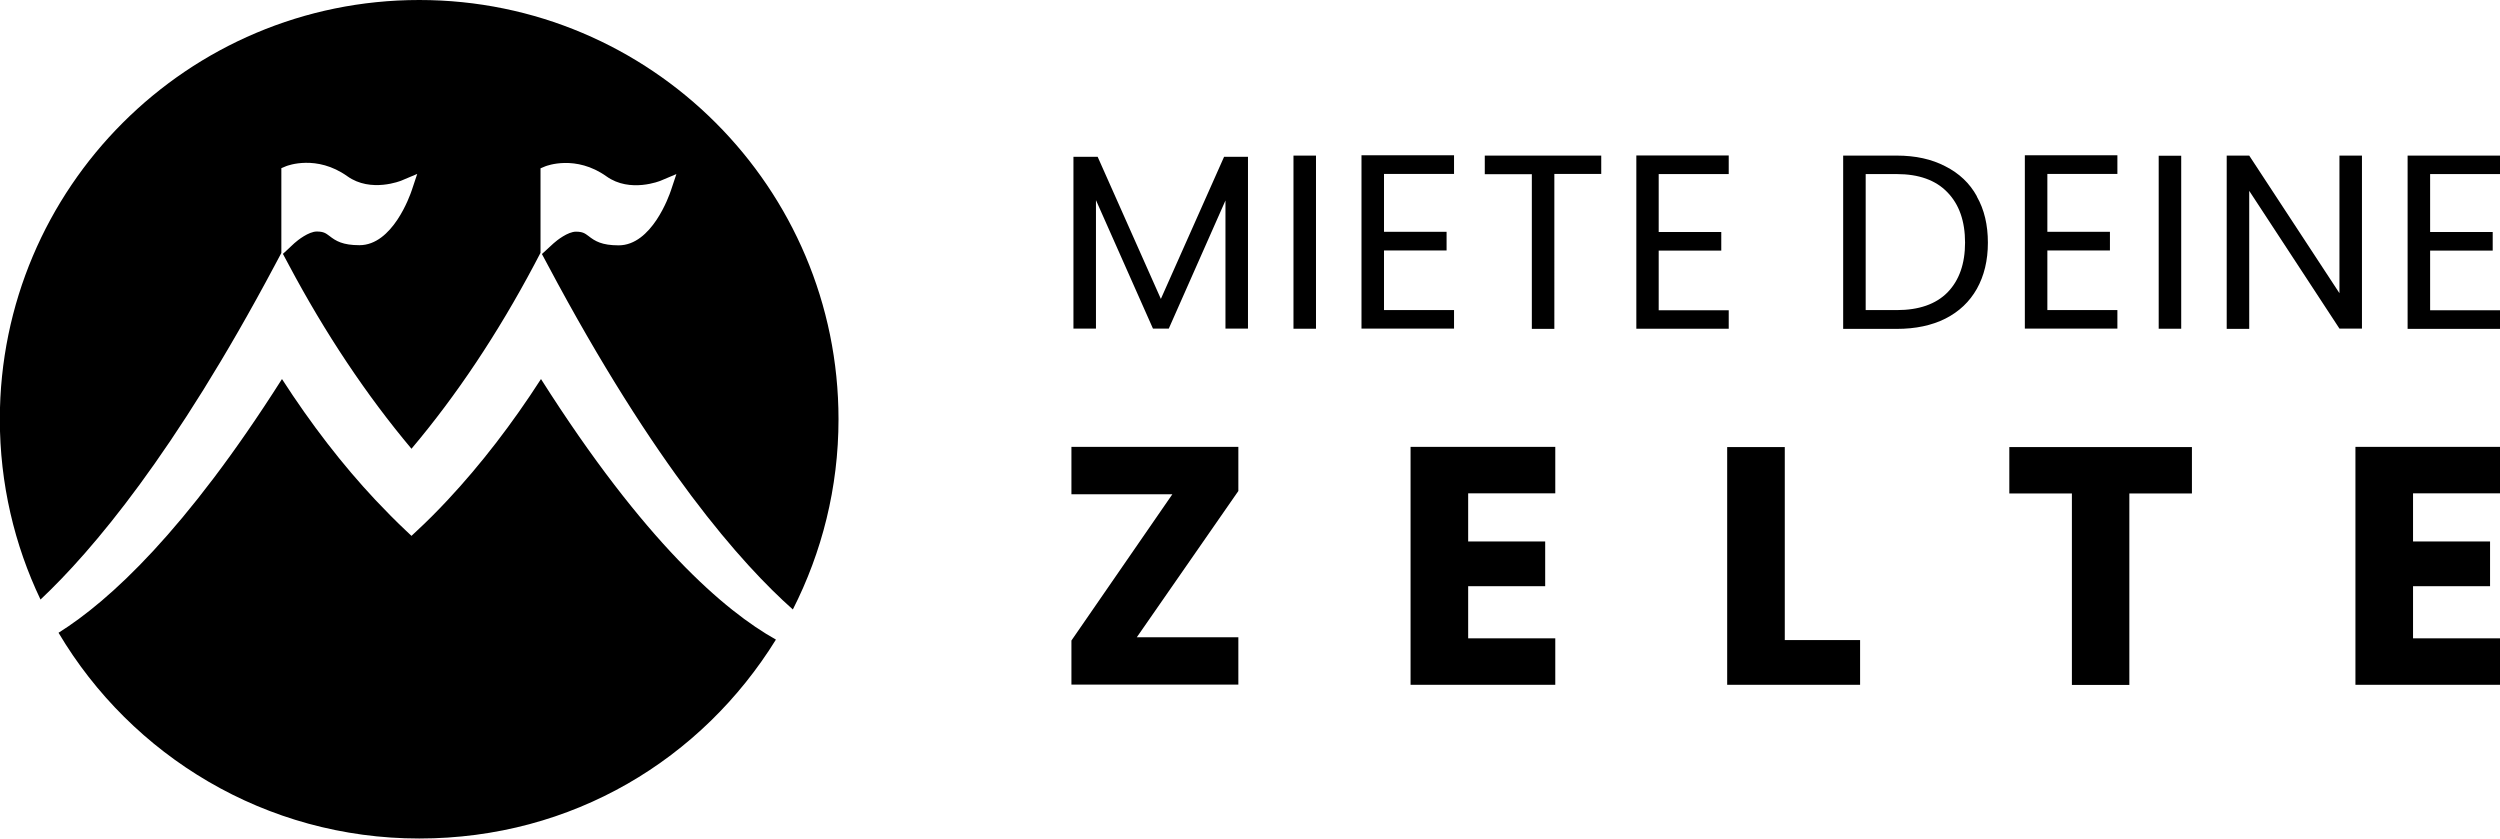
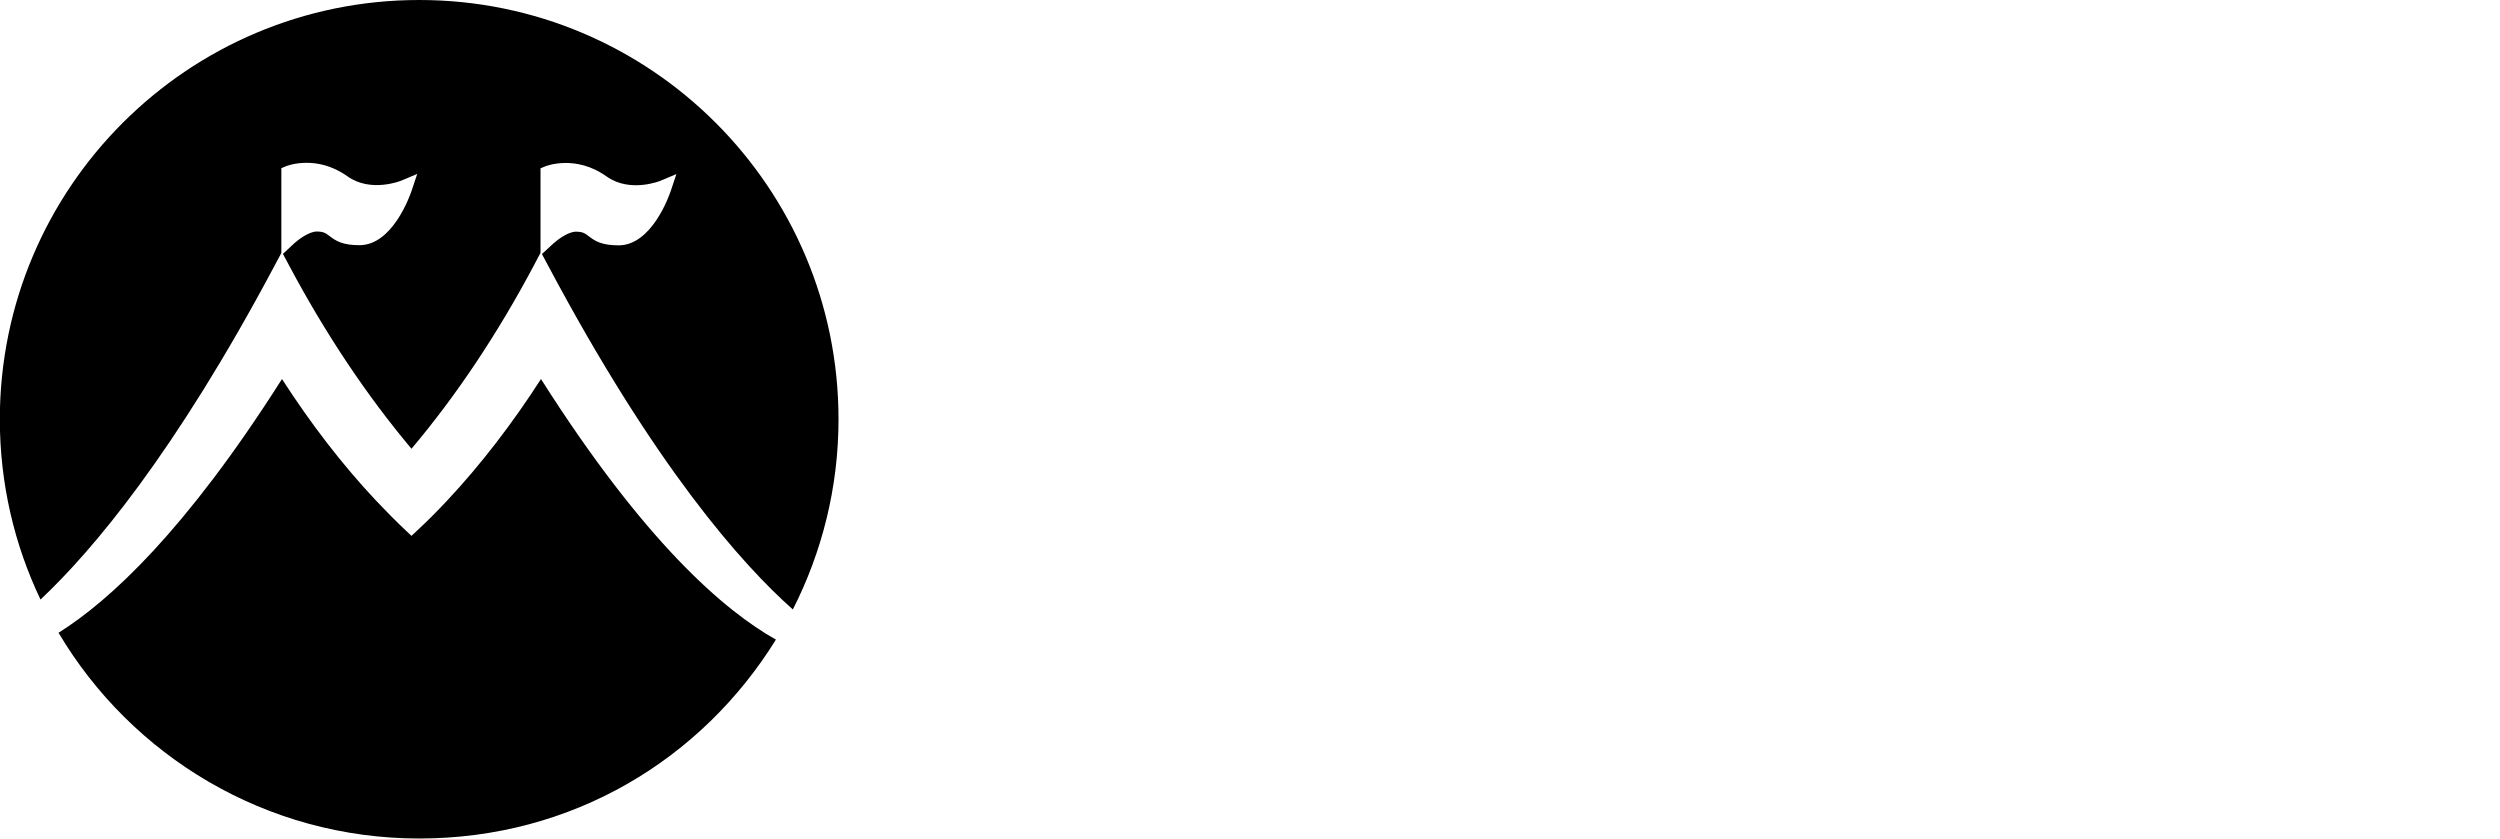
<svg xmlns="http://www.w3.org/2000/svg" viewBox="0 0 161 54">
  <path class="path-1" d="M54,27c0,4.41-1.07,8.57-2.94,12.25-3.27-2.9-8.87-9.18-15.78-22.18l-.38-.71,.75-.69c.21-.19,.92-.75,1.44-.75,.44,0,.58,.11,.81,.28,.42,.33,.86,.6,1.94,.6,2.13,0,3.25-3.18,3.37-3.54l.35-1.05-1.02,.43s-1.96,.81-3.48-.28c-1.98-1.41-3.86-.68-3.94-.65l-.31,.13v5.44l-.41,.78c-2.34,4.41-4.99,8.39-7.9,11.84-2.89-3.44-5.55-7.42-7.9-11.84l-.38-.71,.74-.69c.21-.19,.92-.75,1.44-.75,.44,0,.58,.11,.81,.28,.42,.33,.86,.6,1.94,.6,2.13,0,3.25-3.18,3.37-3.54l.35-1.05-1.02,.43s-1.96,.81-3.48-.28c-1.98-1.41-3.86-.68-3.94-.65l-.31,.13v5.46l-.41,.77c-6.45,12.13-11.76,18.41-15.1,21.55-1.68-3.52-2.62-7.46-2.62-11.62C0,12.09,12.09,0,27,0s27,12.09,27,27Zm-19.16-2.59c-1.86,2.89-3.88,5.51-6,7.78-.7,.75-1.36,1.41-2,2l-.34,.32-.34-.32c-.67-.63-1.34-1.31-1.99-2-2.12-2.26-4.14-4.88-6.01-7.78-6.2,9.77-11.09,14.27-14.39,16.34,4.7,7.93,13.35,13.25,23.23,13.25s18.21-5.12,22.97-12.81c-3.29-1.84-8.45-6.25-15.13-16.78Z" />
-   <path class="path-2" d="M78.83,10.1h1.54v11.06h-1.45V12.91l-3.65,8.25h-1.02l-3.67-8.27v8.27h-1.45V10.1h1.56l4.07,9.15,4.07-9.15Zm-9.83,21.73h6.5l-6.5,9.42v2.84h10.75v-3.05h-6.54l6.54-9.42v-2.84h-10.75v3.05Zm14.3-10.66h1.45V10.02h-1.45v11.14Zm10.34-1.2h-4.51v-3.84h4.03v-1.2h-4.03v-3.73h4.51v-1.2h-5.96v11.16h5.96v-1.2Zm42.72,0h-4.51v-3.84h4.03v-1.2h-4.03v-3.73h4.51v-1.2h-5.96v11.16h5.96v-1.2Zm4.11-9.94h-1.45v11.14h1.45V10.02Zm11.22,34.07h9.32v-2.99h-5.61v-3.36h4.96v-2.88h-4.96v-3.1h5.61v-2.99h-9.32v15.31Zm.42-34.08h-1.45v8.86l-5.81-8.86h-1.45v11.16h1.45V12.29l5.81,8.87h1.45V10Zm-22.71,21.76h4.03v12.33h3.7v-12.33h4.03v-2.99h-11.76v2.99Zm31.61-20.56v-1.2h-5.96v11.16h5.96v-1.2h-4.51v-3.84h4.03v-1.2h-4.03v-3.73h4.51Zm-33.7,1.44c.48,.84,.71,1.83,.71,2.97s-.24,2.13-.71,2.97c-.47,.83-1.14,1.47-2.03,1.92-.88,.44-1.92,.66-3.13,.66h-3.45V10.02h3.45c1.21,0,2.25,.23,3.13,.69,.89,.45,1.57,1.09,2.03,1.93Zm-.76,2.97c0-1.39-.38-2.47-1.14-3.25-.75-.78-1.84-1.17-3.26-1.17h-2v8.76h2c1.43,0,2.52-.38,3.27-1.14,.75-.77,1.13-1.84,1.13-3.21Zm-15.22,4.35h-4.51v-3.84h4.03v-1.2h-4.03v-3.73h4.51v-1.2h-5.95v11.16h5.95v-1.2Zm3.6,8.81h-3.7v15.31h8.56v-2.88h-4.85v-12.43Zm-19.31-17.57h3.03v9.96h1.45V11.2h3.02v-1.18h-7.5v1.18Zm-4.78,32.88h9.32v-2.99h-5.61v-3.36h4.96v-2.88h-4.96v-3.1h5.61v-2.99h-9.32v15.31Z" />
</svg>